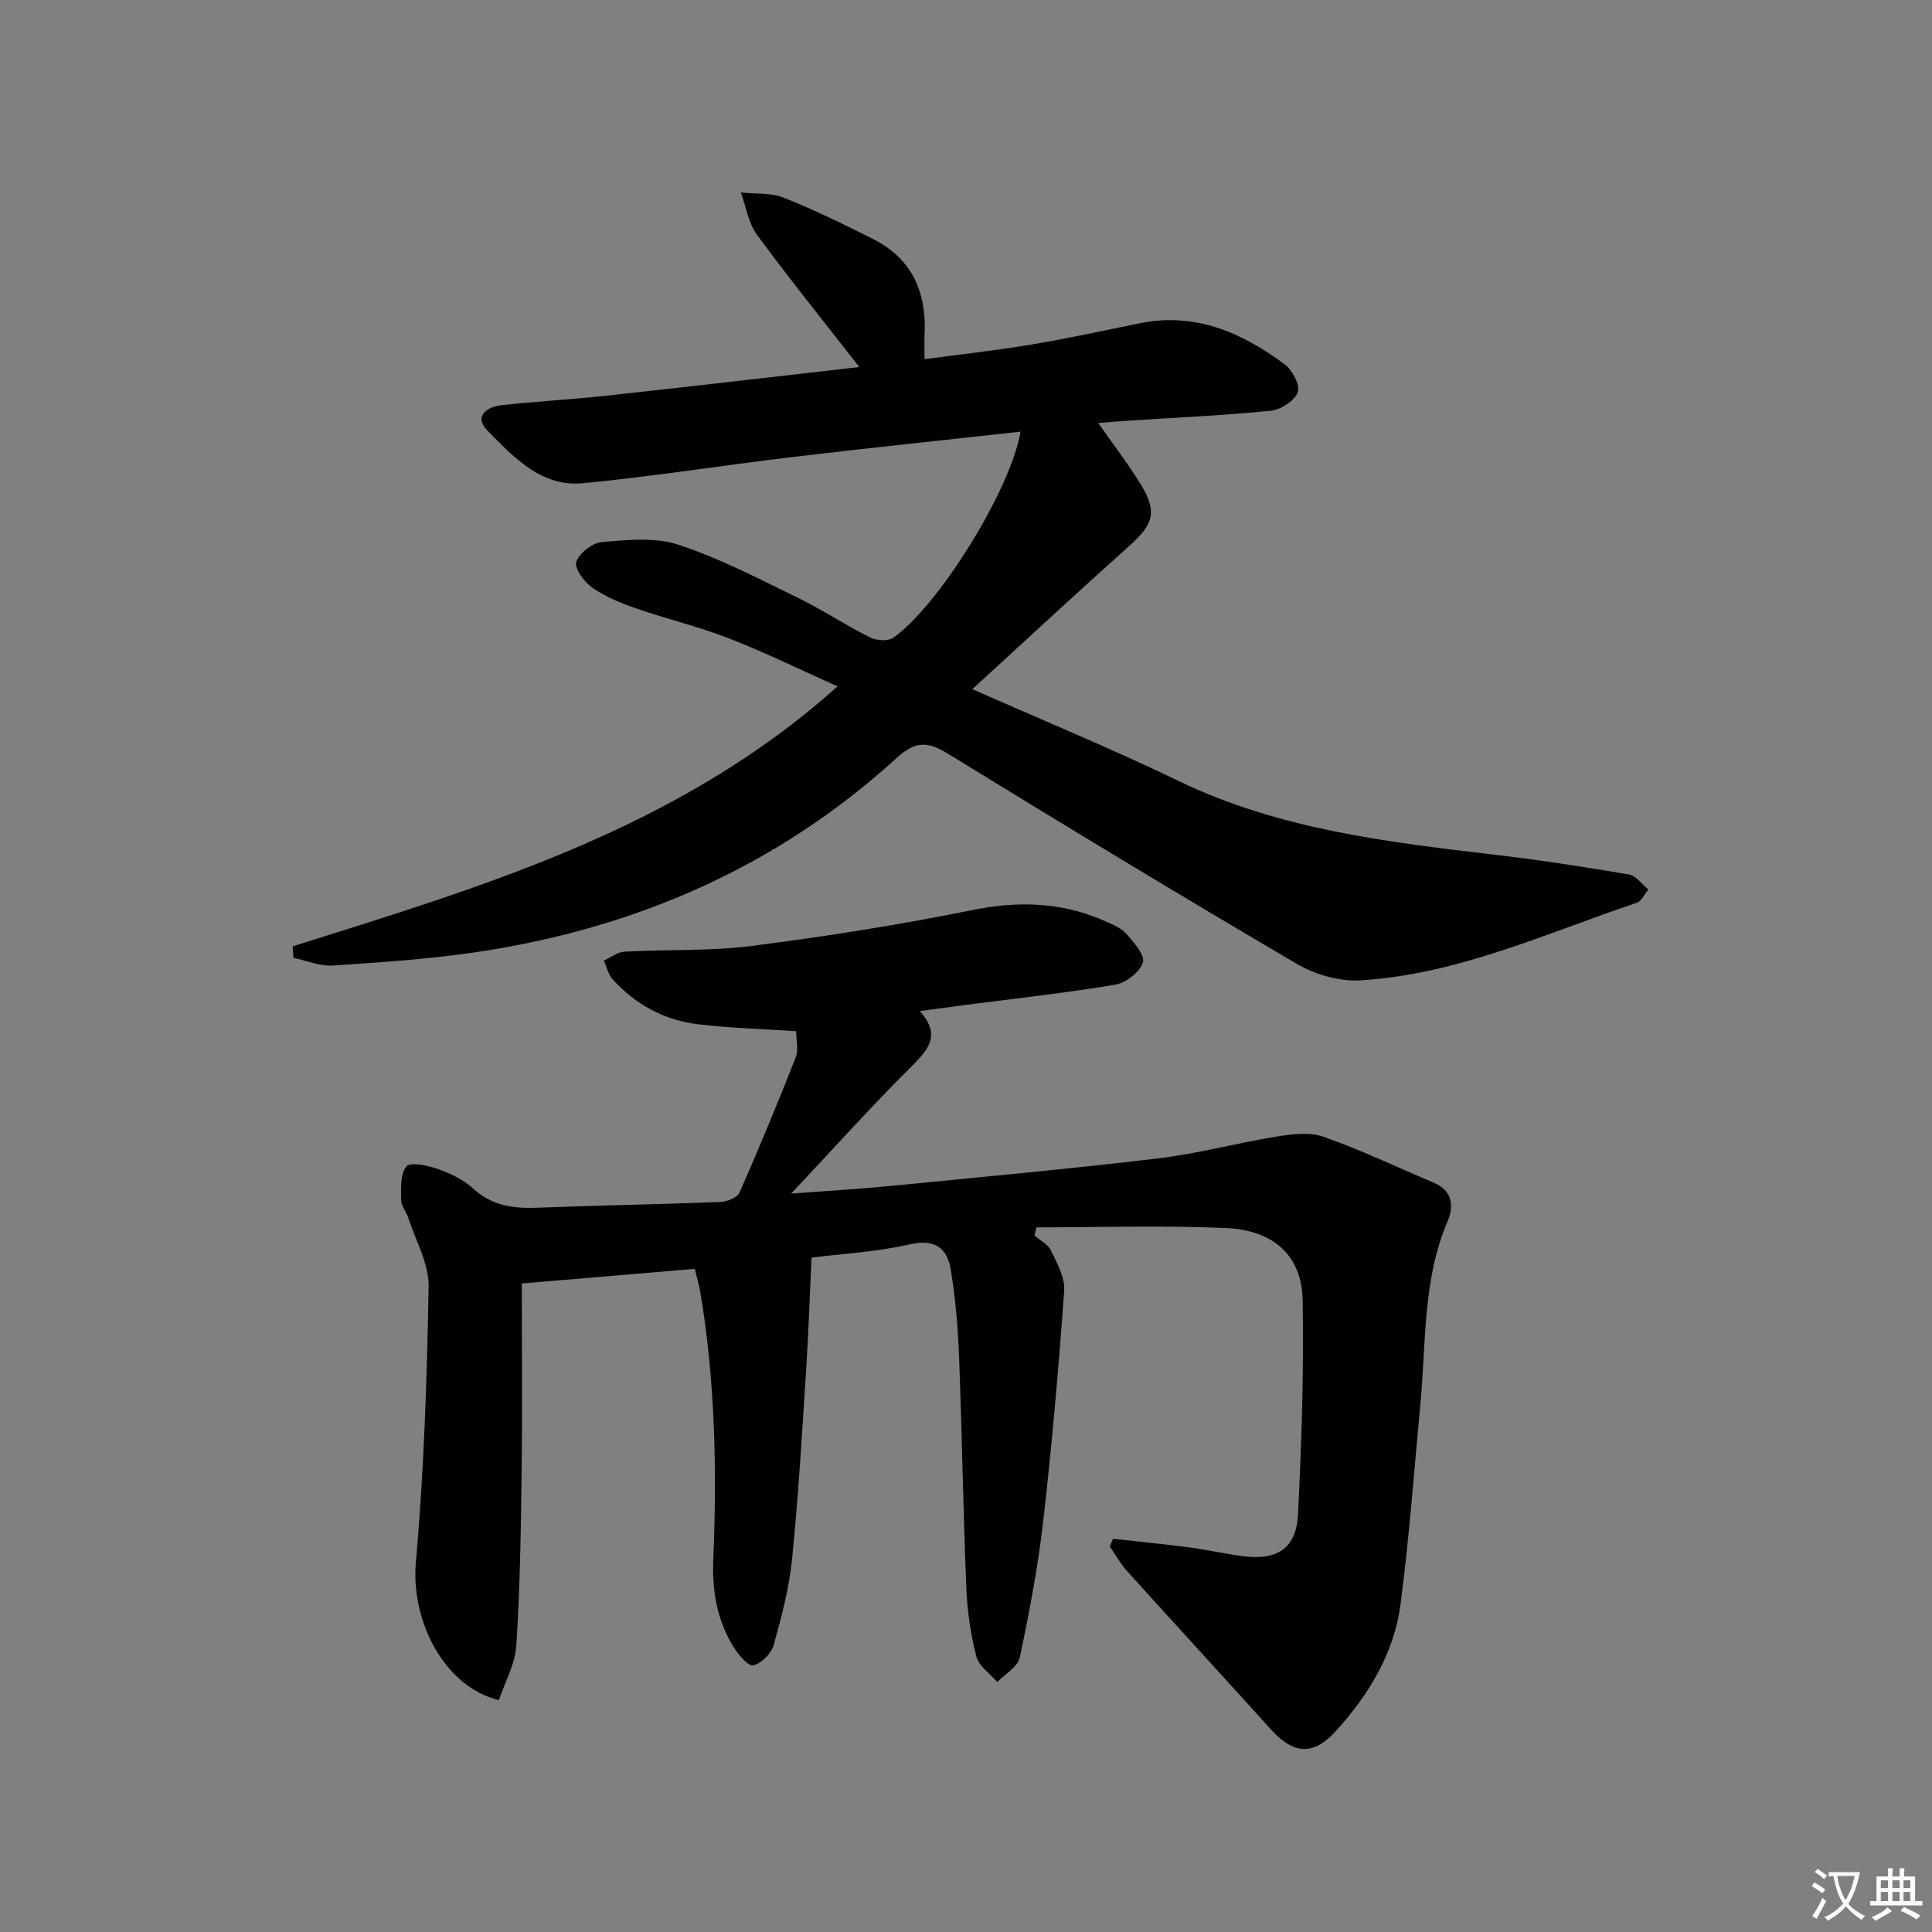
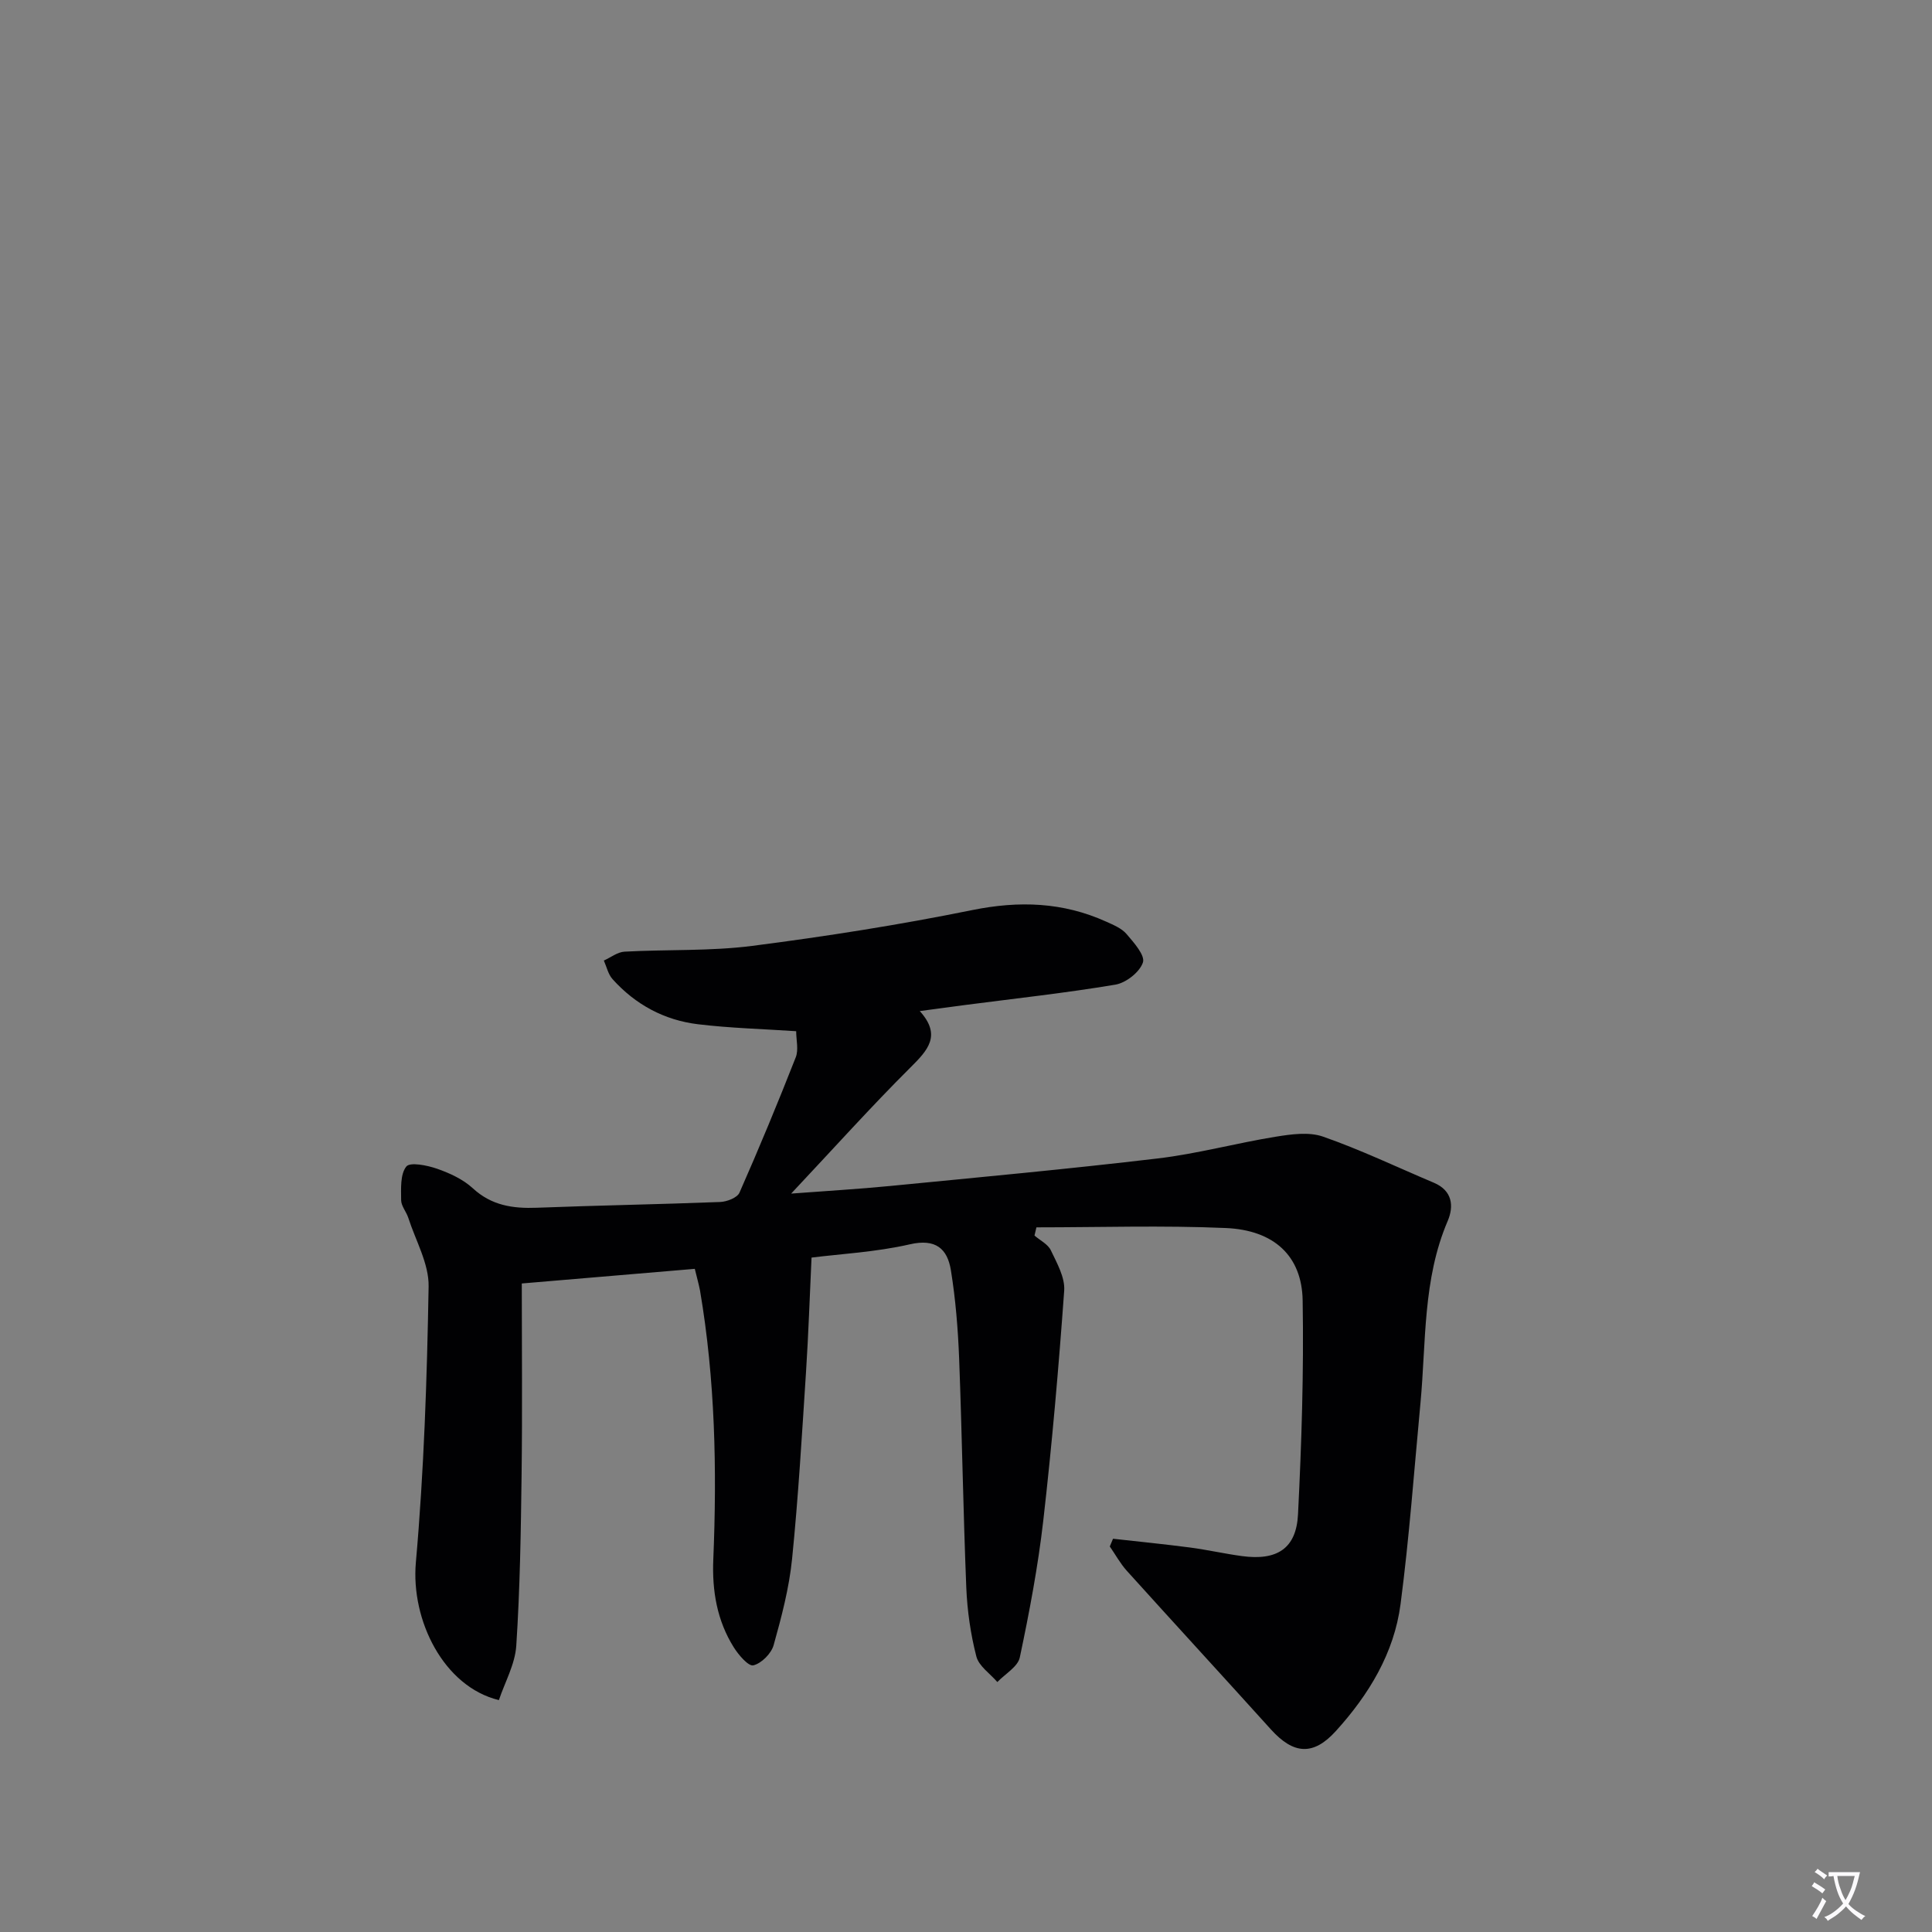
<svg xmlns="http://www.w3.org/2000/svg" enable-background="new 0 0 400 400" viewBox="0 0 400 400">
  <rect x="0" y="0" width="400" height="400" fill="#808080" stroke="none" />
  <path d="m377.9 391.2c-.2.3-.4.5-.6.8-.7-.6-1.4-1-2.2-1.5.2-.3.4-.5.5-.8.6.4 1.4.8 2.3 1.5zm-1.8 6.1c-.2-.2-.5-.4-.9-.6.4-.6.8-1.2 1.2-1.9s.7-1.3.9-1.9c.3.3.5.5.8.7-.7 1.3-1.4 2.6-2 3.7zm2.2-9c-.3.3-.5.5-.6.8-.6-.6-1.3-1.1-2-1.5.3-.3.5-.5.6-.7.6.5 1.3.9 2 1.4zm.3.2v-.9h2 4.5c-.3 1.3-.6 2.5-1 3.6s-.9 2.1-1.4 3c.4.5 1 1 1.6 1.4s1.2.8 1.9 1.1c-.3.2-.5.4-.8.8-.4-.3-1-.7-1.6-1.2s-1.2-1.1-1.6-1.6c-.5.6-1.1 1.1-1.7 1.6s-1.4.9-2.1 1.4c-.1-.3-.3-.5-.7-.8.6-.2 1.2-.5 1.9-1s1.4-1.1 2-1.8c-.5-.8-.9-1.6-1.2-2.5s-.6-2-.8-3.2c-.4.1-.7.1-1 .1zm2.5 2.7c.3 1 .7 1.7 1 2.2.3-.5.6-1.1 1-2s.6-1.9.9-3h-3.2-.4c.1.9.3 1.8.7 2.8z" fill="#fbfafc" />
-   <path d="m396.5 388.5v1.5 3.6h1.5v.9c-.4 0-1 0-1.7 0h-7.9c-.5 0-.9 0-1.2 0v-.9h1.3v-3.5c0-.7 0-1.2 0-1.6h2.4c0-.8 0-1.4 0-1.7h1c0 .3-.1.8-.1 1.7h1.5c0-.8 0-1.4 0-1.7h1c0 .3-.1.9-.1 1.7zm-8.2 9.2c-.2-.3-.5-.5-.8-.8.8-.3 1.4-.6 1.9-.9s1-.7 1.4-1.1c.3.3.6.5.9.8-1.6 1-2.8 1.6-3.4 2zm2.6-6.8v-1.6h-1.5v1.6zm0 2.7v-1.9h-1.5v1.9zm2.4-2.7v-1.6h-1.5v1.6zm0 2.7v-1.9h-1.5v1.9zm.2 2 .7-.8c.4.2.9.5 1.6.8s1.3.7 1.8 1c-.3.3-.5.5-.8.8-.4-.3-1.5-1-3.3-1.8zm2-4.7v-1.6h-1.4v1.6zm0 2.7v-1.9h-1.4v1.9z" fill="#fbfafc" />
  <g fill="#010103">
    <path d="m143.85 262.7c-11.93 1.01-23.15 1.96-35.82 3.03 0 13.07.13 26.34-.04 39.6-.15 11.8-.33 23.62-1.1 35.39-.25 3.85-2.37 7.58-3.6 11.27-11.43-2.78-18.25-16.54-17.19-28.51 1.68-18.98 2.31-38.08 2.64-57.14.08-4.71-2.69-9.48-4.21-14.21-.41-1.26-1.47-2.44-1.48-3.66-.01-2.39-.21-5.34 1.07-6.95.77-.97 4.32-.26 6.36.45 2.63.92 5.38 2.18 7.4 4.04 3.9 3.6 8.31 4.23 13.29 4.04 12.63-.49 25.28-.7 37.91-1.19 1.4-.05 3.55-.87 4.02-1.93 4.08-9.25 7.95-18.6 11.65-28.02.62-1.57.09-3.58.09-5.41-6.84-.46-13.62-.63-20.32-1.44-6.98-.84-12.97-4.07-17.7-9.34-.91-1.01-1.22-2.55-1.8-3.85 1.43-.64 2.83-1.76 4.28-1.84 8.8-.48 17.7-.08 26.4-1.19 15.27-1.96 30.52-4.36 45.61-7.42 9.68-1.96 18.75-1.65 27.7 2.39 1.5.68 3.2 1.37 4.22 2.56 1.52 1.77 3.89 4.44 3.4 5.9-.67 2-3.5 4.22-5.7 4.59-10.31 1.73-20.71 2.86-31.08 4.21-2.96.38-5.92.79-9.42 1.26 4.57 5.06 1.65 8.12-1.98 11.73-8.13 8.09-15.79 16.64-24.65 26.06 7.54-.57 13.99-.94 20.43-1.57 18.51-1.81 37.04-3.52 55.5-5.71 8.18-.97 16.21-3.17 24.36-4.49 3.23-.52 6.91-1.05 9.84-.02 7.81 2.73 15.31 6.32 22.95 9.55 3.83 1.62 4.16 4.84 2.85 7.91-5.19 12.12-4.45 25.05-5.64 37.73-1.31 13.87-2.31 27.79-4.12 41.59-1.33 10.16-6.57 18.76-13.4 26.29-4.66 5.14-8.75 4.85-13.44-.34-9.91-10.98-19.93-21.87-29.84-32.85-1.36-1.51-2.35-3.35-3.52-5.03.22-.53.45-1.07.67-1.6 5.3.59 10.6 1.12 15.89 1.81 3.61.47 7.18 1.29 10.79 1.78 7.27.99 11.27-1.55 11.62-8.65.74-14.74 1.21-29.52.96-44.27-.15-9.21-5.91-14.57-15.91-15-13.05-.57-26.14-.14-39.21-.14-.13.57-.27 1.14-.4 1.7 1.16 1 2.79 1.79 3.39 3.06 1.26 2.65 2.95 5.62 2.76 8.34-1.14 15.89-2.52 31.78-4.33 47.61-1.09 9.51-2.88 18.96-4.86 28.33-.41 1.94-3.04 3.41-4.65 5.1-1.51-1.76-3.84-3.3-4.35-5.31-1.19-4.62-1.88-9.46-2.08-14.24-.64-15.8-.88-31.61-1.48-47.41-.24-6.12-.73-12.27-1.71-18.31-.72-4.43-3.13-6.59-8.48-5.36-7.08 1.62-14.44 2-20.37 2.75-.38 7.97-.63 15.81-1.14 23.63-.84 12.93-1.59 25.88-2.89 38.77-.61 6.03-2.18 12-3.82 17.85-.49 1.73-2.51 3.76-4.19 4.17-1.02.25-3.07-2.15-4.06-3.73-3.47-5.53-4.51-11.7-4.24-18.17.77-18.65.39-37.25-2.75-55.71-.28-1.43-.69-2.84-1.08-4.48z" />
-     <path d="m60.59 195.93c39.81-12.54 79.96-24.38 112.81-53.82-7.77-3.48-14.97-7.02-22.42-9.92-6.31-2.46-12.96-4.04-19.37-6.26-3.11-1.08-6.27-2.37-8.94-4.23-1.68-1.17-3.8-4.03-3.36-5.35.61-1.83 3.35-3.97 5.32-4.13 5.24-.43 10.94-1.04 15.77.54 8.44 2.76 16.43 6.94 24.46 10.84 5.22 2.54 10.1 5.77 15.29 8.38 1.32.66 3.72.82 4.81.05 9.52-6.74 24.35-30.79 26.33-42.66-15.82 1.75-31.48 3.38-47.11 5.24-14.5 1.73-28.93 4.04-43.46 5.44-8.65.83-14.4-5.4-19.82-10.93-2.85-2.91-.15-4.89 2.94-5.23 7.26-.79 14.57-1.19 21.84-1.98 17.26-1.88 34.51-3.9 52.24-5.92-7.46-9.56-14.54-18.32-21.2-27.39-1.78-2.43-2.26-5.81-3.34-8.75 2.97.32 6.18.02 8.86 1.07 6.3 2.5 12.42 5.5 18.49 8.55 8.08 4.07 11.15 11.02 10.69 19.8-.07 1.31-.01 2.63-.01 5.09 7.41-.99 14.73-1.79 21.98-3 7.52-1.26 14.99-2.87 22.47-4.41 11.53-2.38 21.24 1.87 30.14 8.5 1.58 1.18 3.23 4.35 2.69 5.77-.68 1.77-3.51 3.61-5.57 3.82-9.75.98-19.56 1.41-29.35 2.04-1.94.13-3.87.3-6.39.5 3.13 4.47 6.03 8.26 8.55 12.29 3.76 6 3.02 8.56-2.18 13.21-10.66 9.52-21.12 19.25-32.44 29.6 14.84 6.57 28.96 12.37 42.68 19 20.8 10.04 43.19 12.66 65.65 15.3 9.23 1.09 18.43 2.51 27.6 4.07 1.48.25 2.7 2.03 4.04 3.1-.8.95-1.42 2.44-2.43 2.77-18.81 6.32-37.07 14.85-57.23 16.05-4.35.26-9.39-1.21-13.2-3.45-24.23-14.23-48.27-28.79-72.21-43.5-4.19-2.58-6.74-2.59-10.57.91-24.69 22.51-54.06 35.29-86.91 40.18-9.84 1.46-19.81 2.13-29.75 2.79-2.7.18-5.48-1.02-8.23-1.58-.07-.81-.11-1.6-.16-2.39z" />
  </g>
</svg>